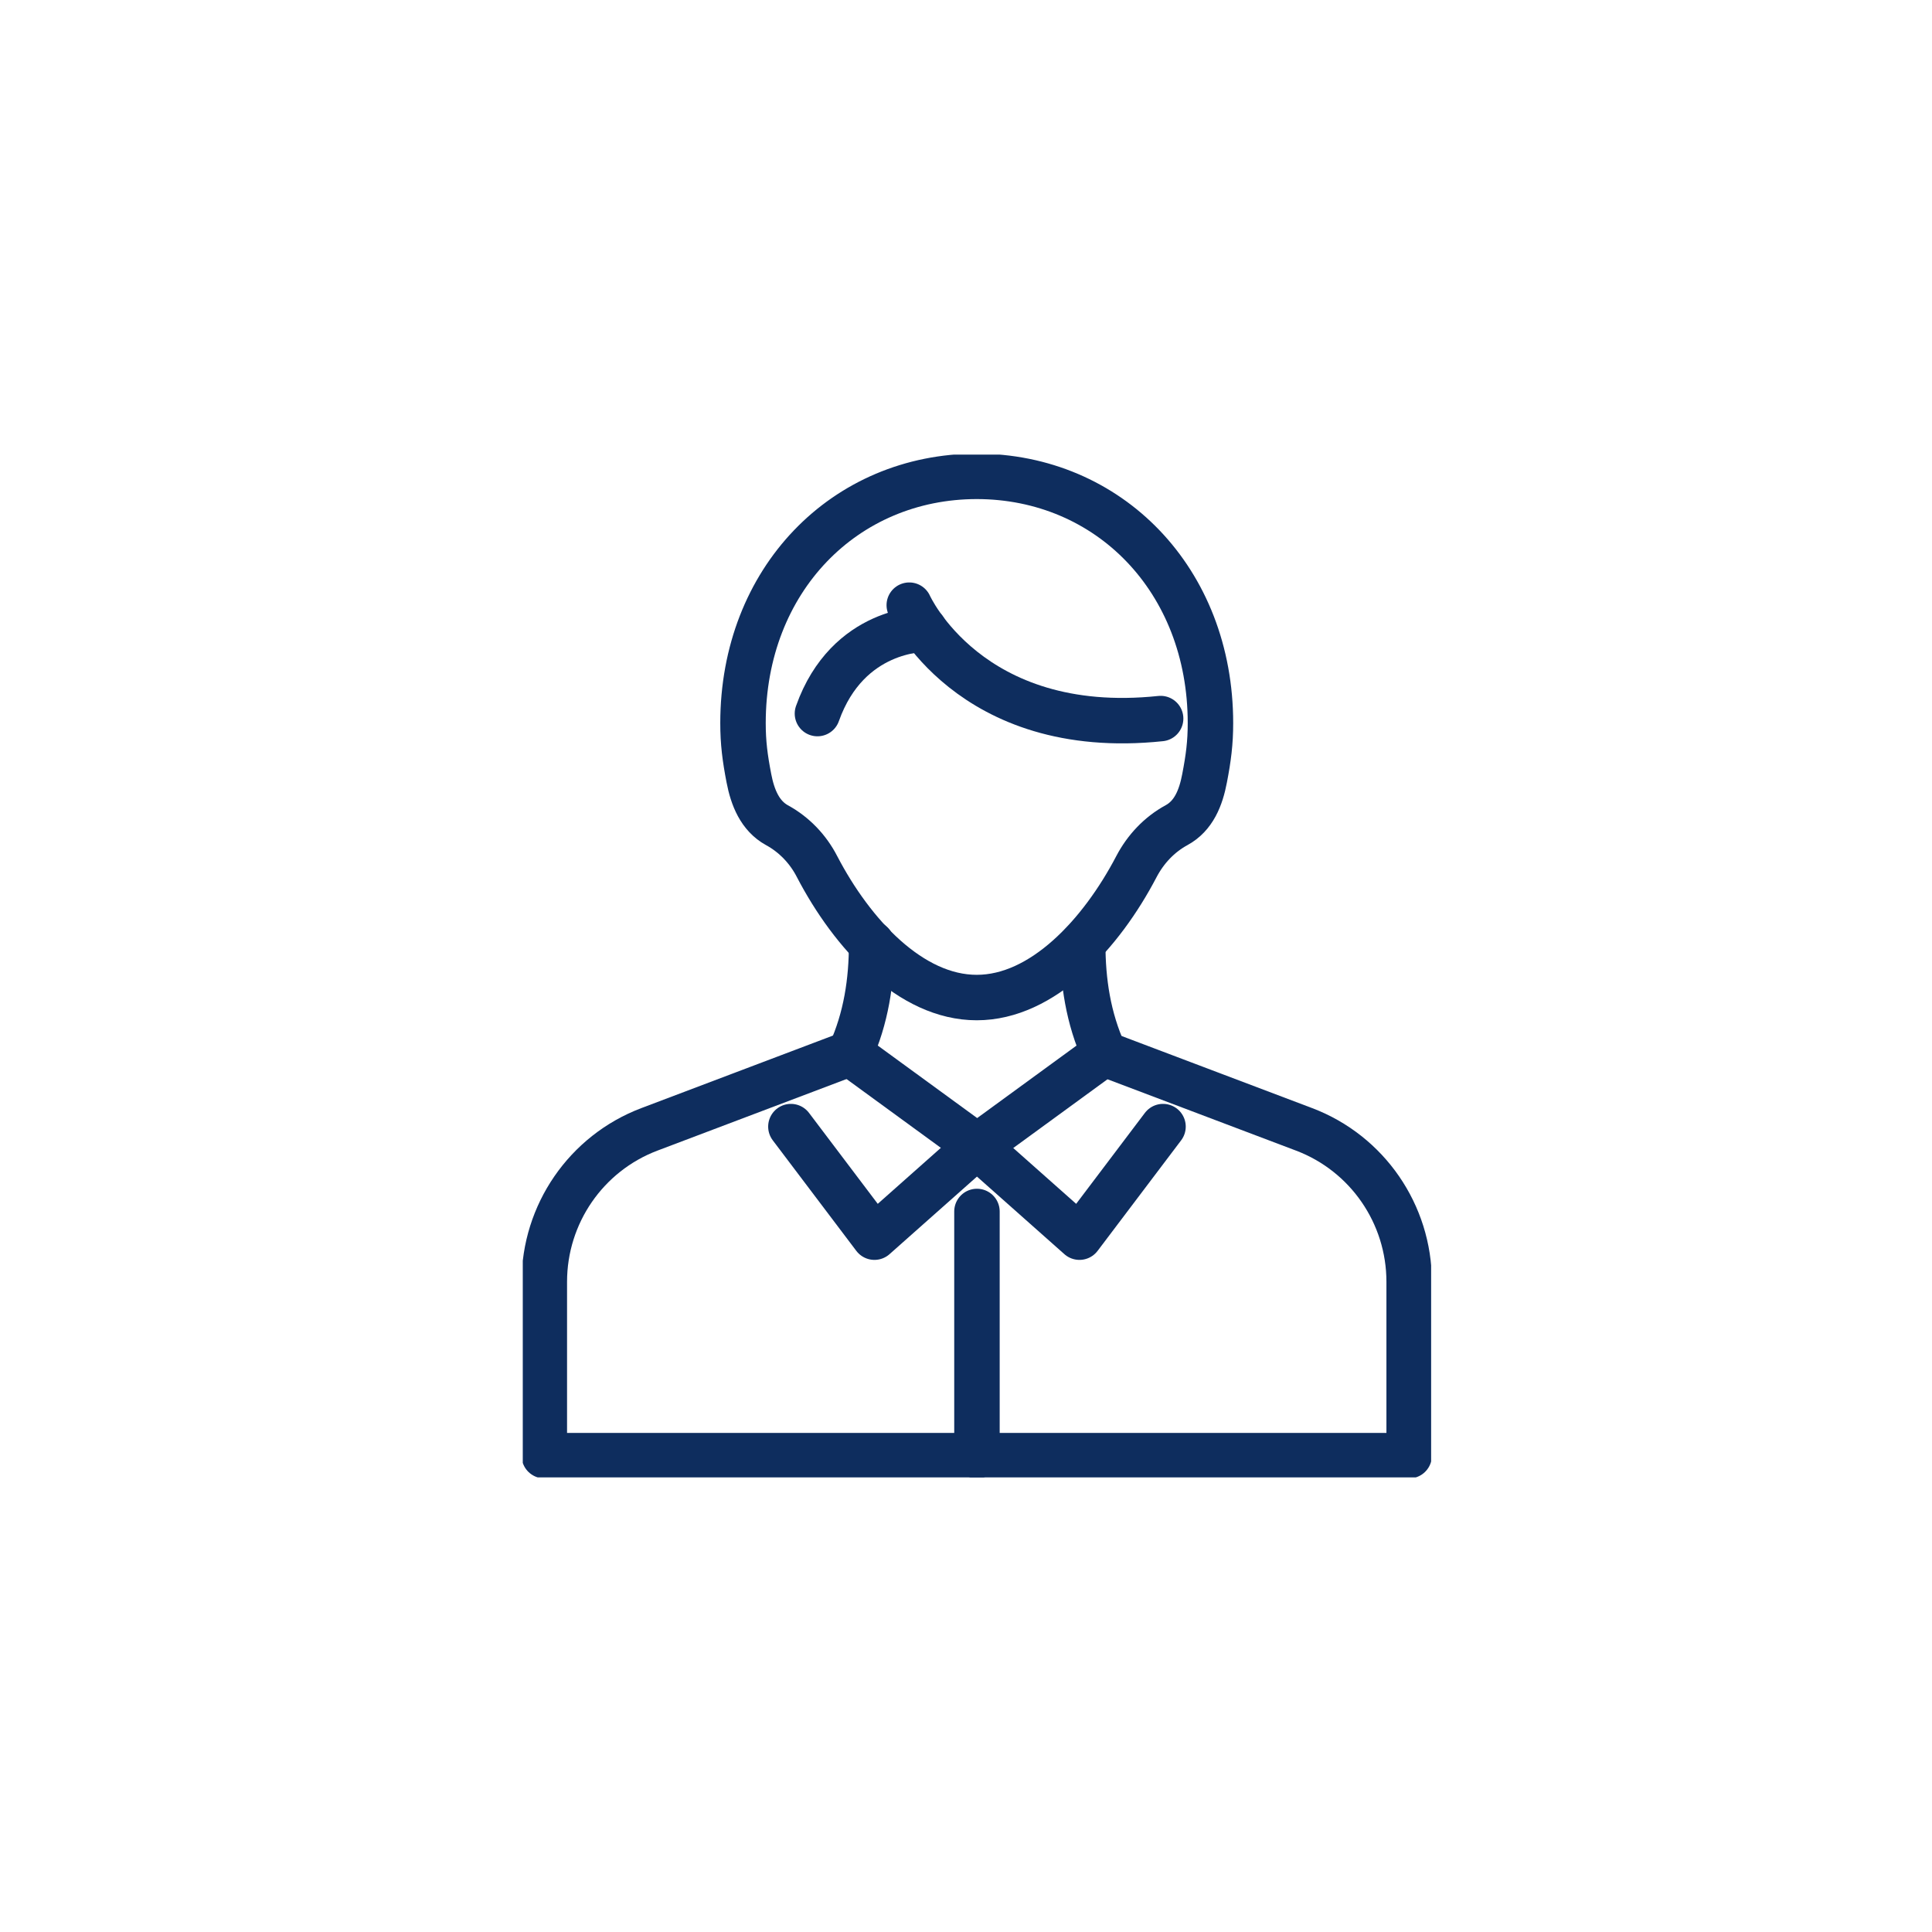
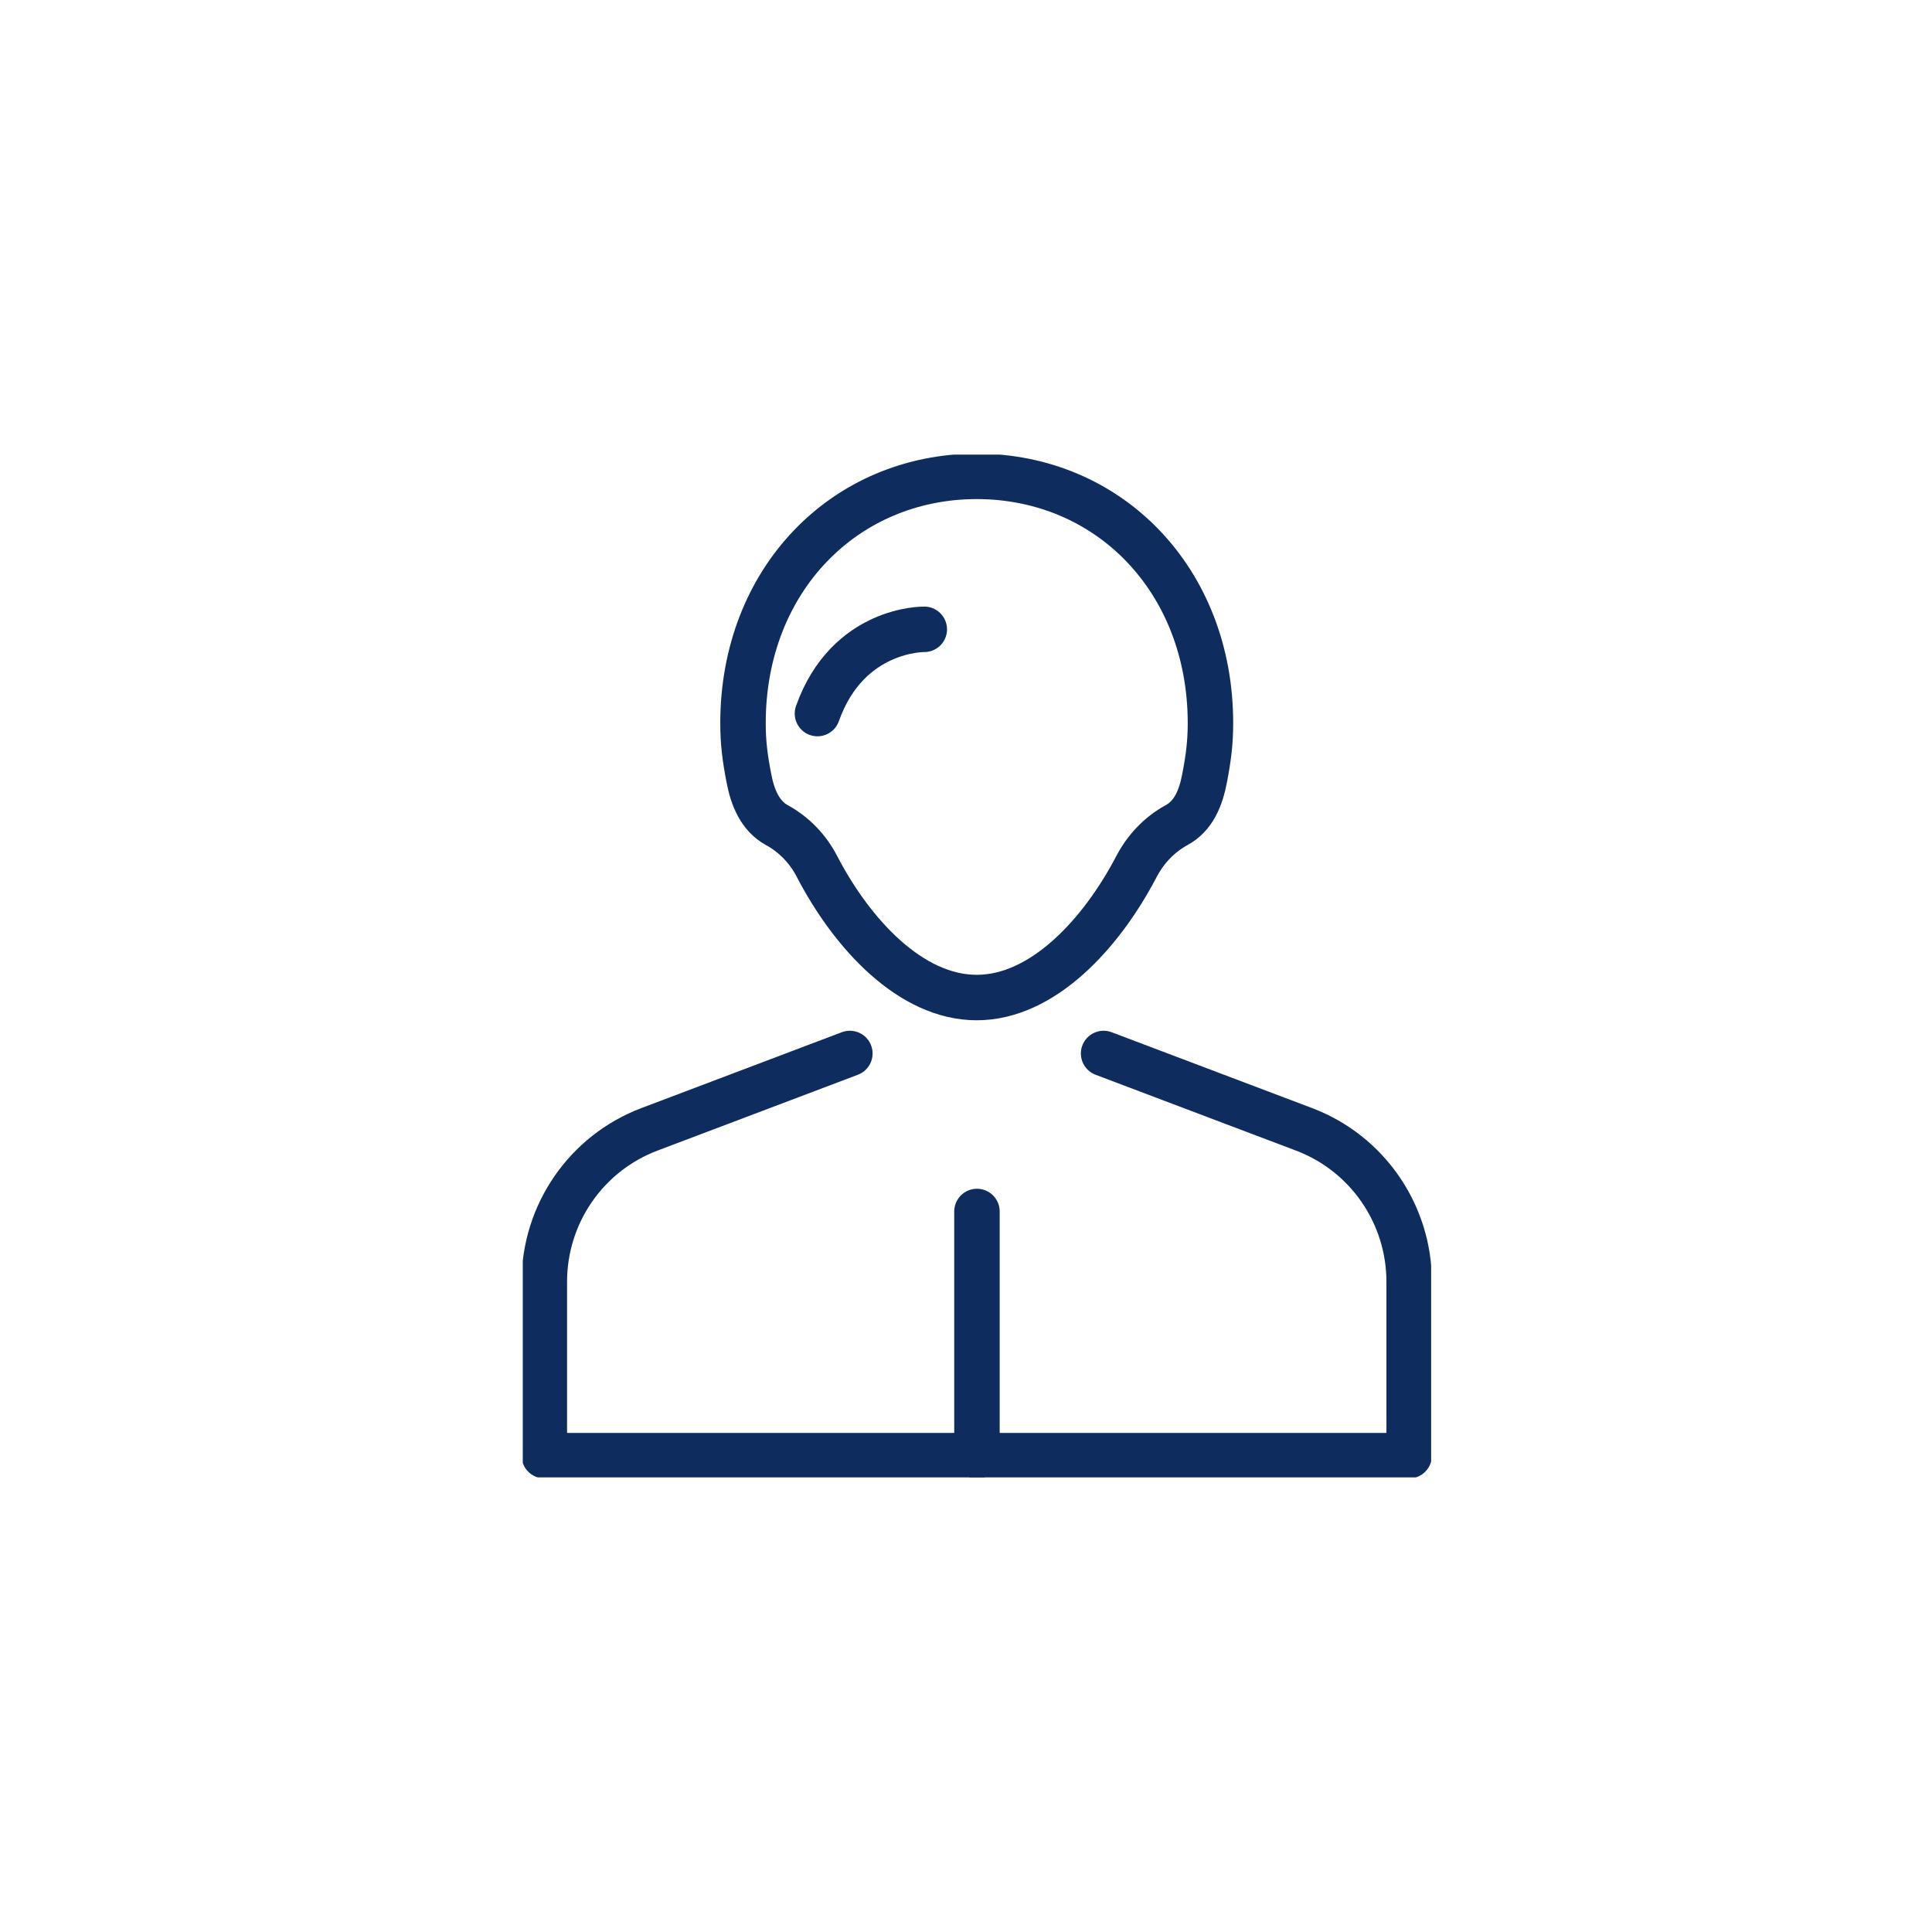
<svg xmlns="http://www.w3.org/2000/svg" width="85" height="85" viewBox="0 0 85 85" fill="none">
  <g clip-path="url(#clip0_17571_1195)">
    <path d="M37.39 46.349L28.563 49.69C25.786 50.744 23.948 53.415 23.948 56.392V64.043H61.997V56.392C61.997 53.415 60.158 50.744 57.382 49.69L48.554 46.349" stroke="#0E2D5E" stroke-width="2" stroke-linecap="round" stroke-linejoin="round" />
-     <path d="M38.348 41.514C38.348 43.17 38.108 44.788 37.4 46.349L42.992 50.428L48.583 46.349C47.874 44.788 47.635 43.17 47.635 41.514" stroke="#0E2D5E" stroke-width="2" stroke-linecap="round" stroke-linejoin="round" />
-     <path d="M34.796 49.566L38.472 54.43L42.982 50.428L47.492 54.43L51.168 49.566" stroke="#0E2D5E" stroke-width="2" stroke-linecap="round" stroke-linejoin="round" />
    <path d="M42.982 20.957C37.161 20.957 32.689 25.515 32.689 31.815C32.689 32.676 32.776 33.347 32.948 34.237C33.111 35.089 33.436 35.894 34.183 36.305C34.939 36.717 35.552 37.358 35.945 38.124C37.496 41.102 40.071 43.888 42.972 43.888C45.873 43.888 48.449 41.093 50 38.124C50.402 37.358 51.005 36.717 51.762 36.305C52.518 35.894 52.834 35.099 52.997 34.237C53.169 33.347 53.255 32.676 53.255 31.815C53.255 25.515 48.784 20.957 42.963 20.957H42.982Z" stroke="#0E2D5E" stroke-width="2" stroke-linecap="round" stroke-linejoin="round" />
-     <path d="M40.004 26.625C40.004 26.625 42.628 32.504 51.063 31.614" stroke="#0E2D5E" stroke-width="2" stroke-linecap="round" stroke-linejoin="round" />
    <path d="M40.665 27.688C40.665 27.688 37.304 27.621 35.964 31.394" stroke="#0E2D5E" stroke-width="2" stroke-linecap="round" stroke-linejoin="round" />
    <path d="M42.982 64.043V53.3" stroke="#0E2D5E" stroke-width="2" stroke-linecap="round" stroke-linejoin="round" />
  </g>
  <defs>
    <clipPath id="clip0_17571_1195">
      <rect width="39.964" height="45" fill="white" transform="translate(23 20)" />
    </clipPath>
  </defs>
</svg>